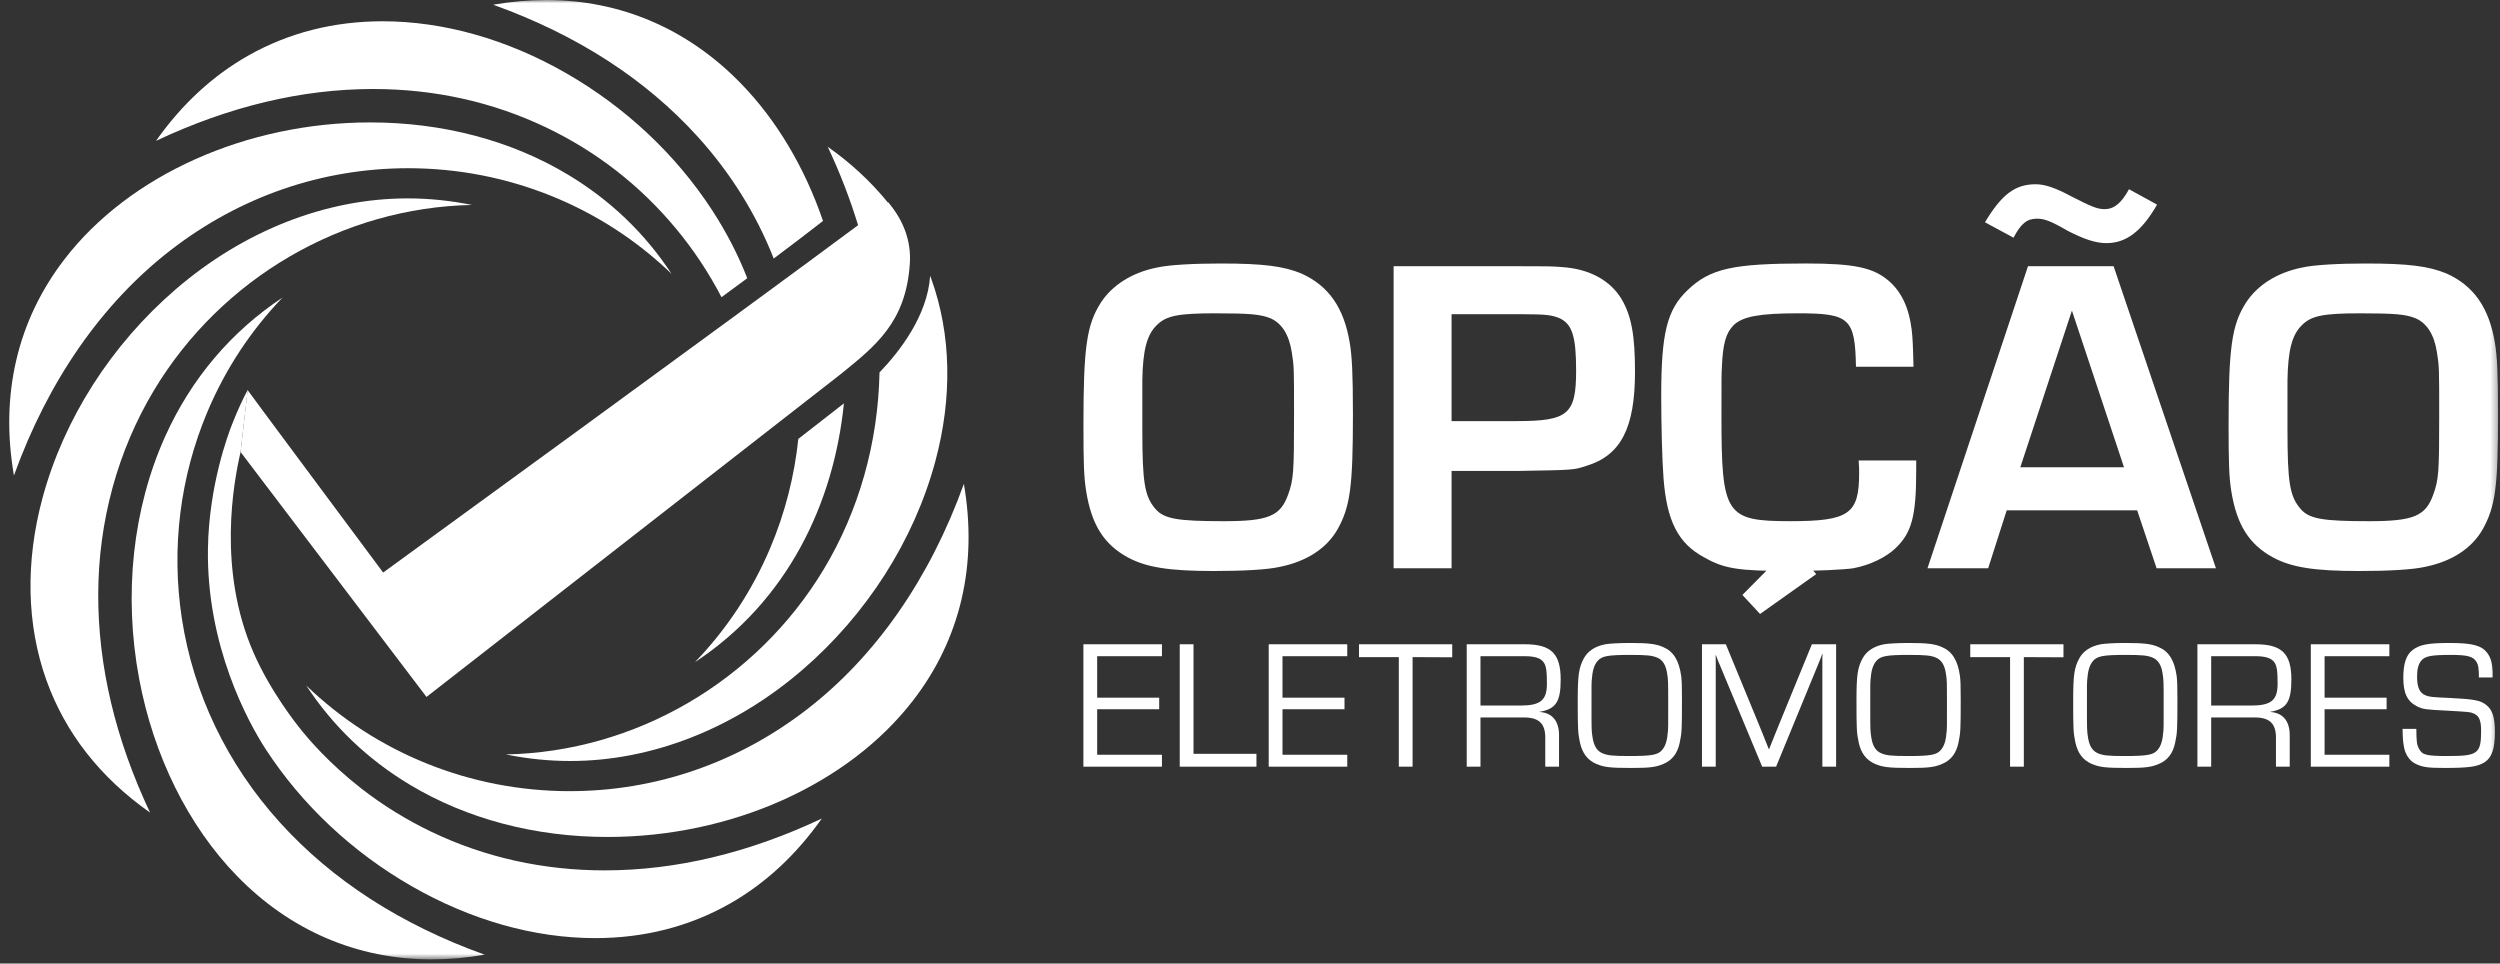
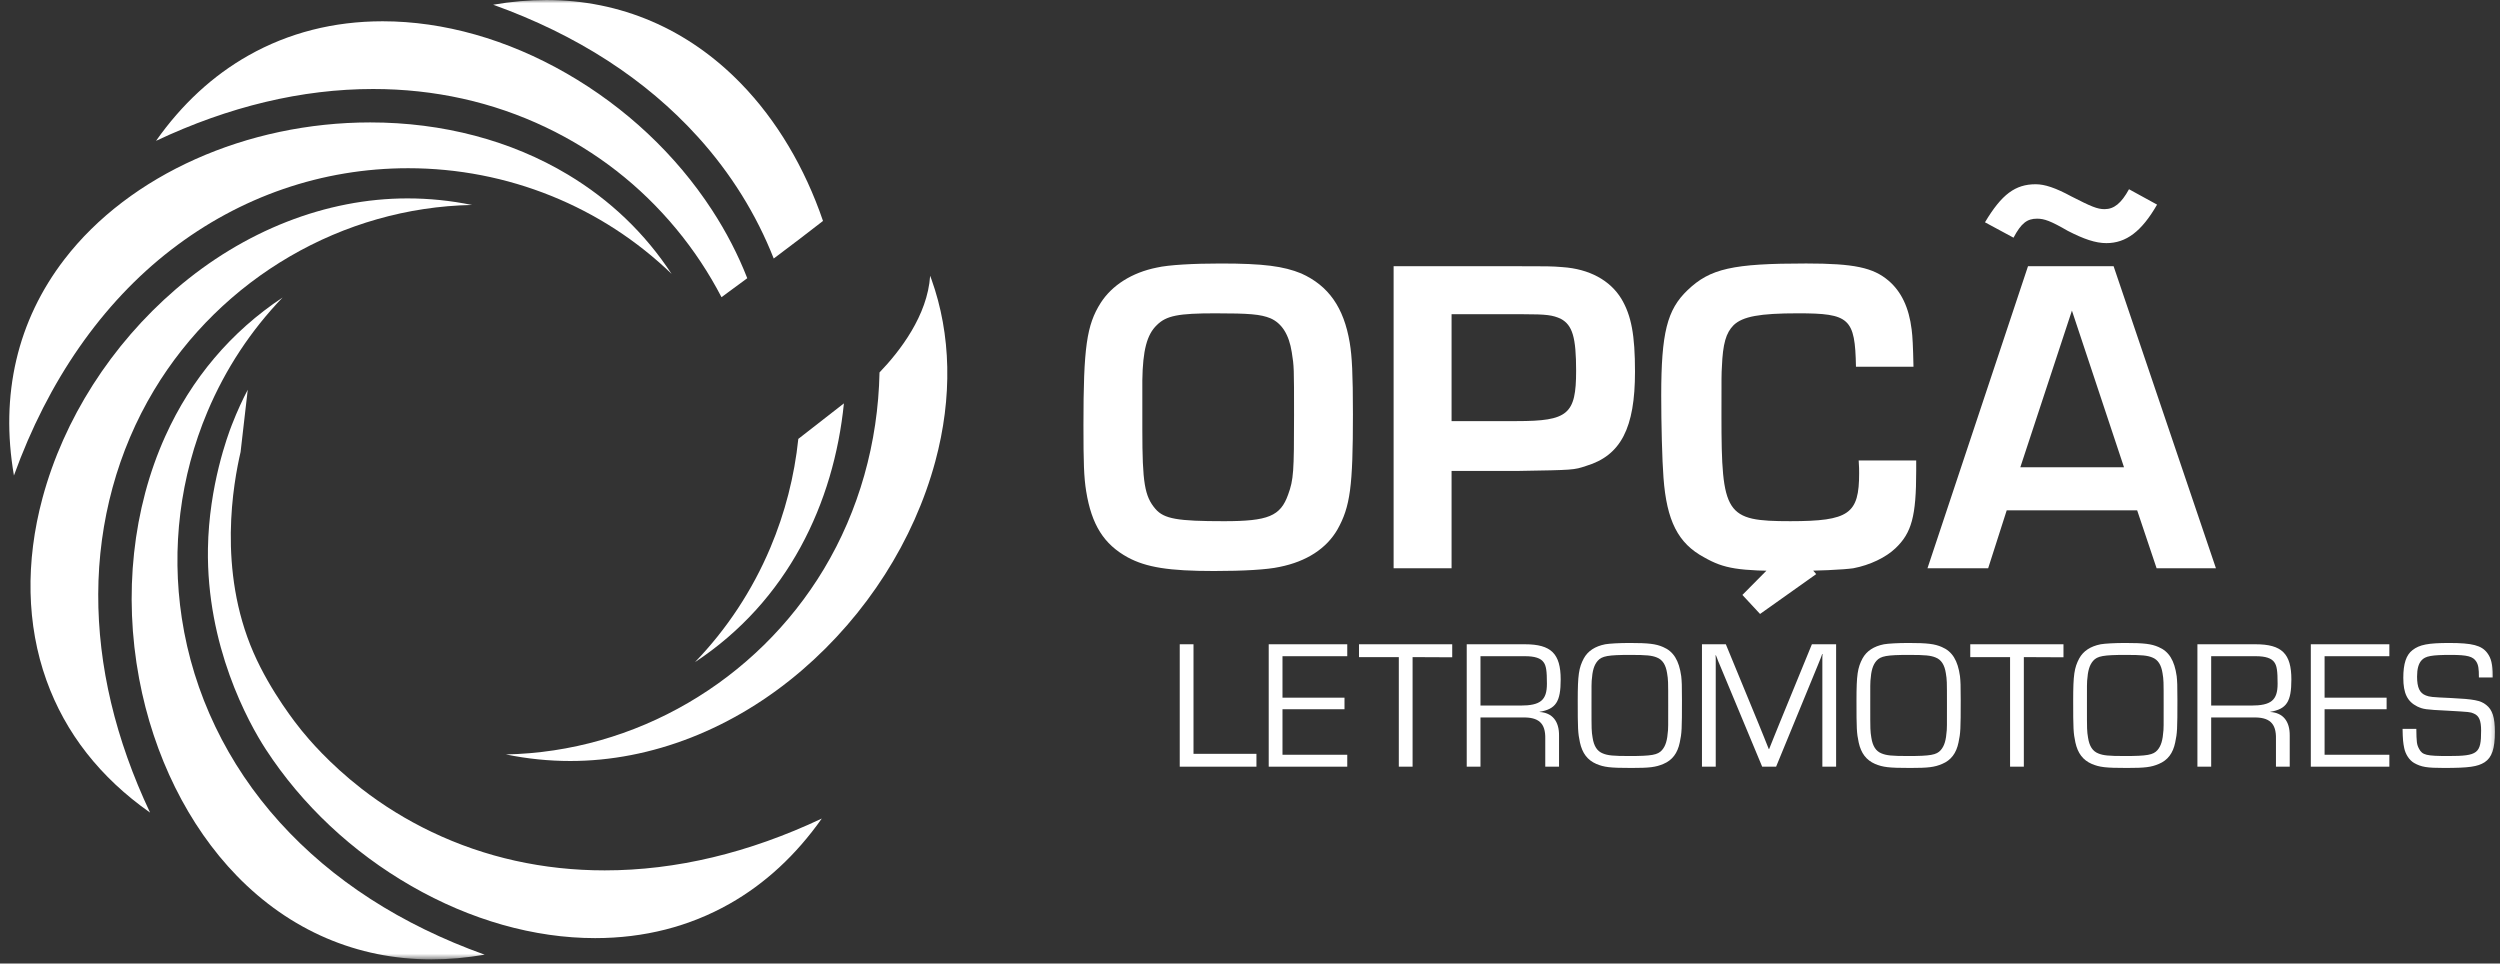
<svg xmlns="http://www.w3.org/2000/svg" width="384" height="148" viewBox="0 0 384 148" fill="none">
  <rect x="0" y="0" width="384" height="148" fill="#333333" stroke="none" />
  <mask id="mask0_220_199" style="mask-type:luminance" maskUnits="userSpaceOnUse" x="0" y="0" width="384" height="148">
    <path d="M0 147.359H383.703V-0.001H0V147.359Z" fill="white" />
  </mask>
  <g mask="url(#mask0_220_199)">
    <path d="M83.866 19.568C91.642 23.279 98.371 28.524 103.869 35.16C106.586 38.439 108.908 41.958 110.821 45.648C112.168 44.662 113.49 43.688 114.78 42.734C113.384 39.159 111.576 35.652 109.356 32.246C103.812 23.739 96.086 16.487 87.018 11.274C77.906 6.036 68.141 3.268 58.774 3.268C51.265 3.268 44.329 5.036 38.158 8.523C32.684 11.616 27.924 16.016 23.965 21.634C35.167 16.348 46.366 13.671 57.312 13.671C66.734 13.671 75.669 15.655 83.866 19.568Z" fill="white" />
    <path d="M77.695 115.879C80.981 116.55 84.289 116.889 87.602 116.889C100.09 116.889 112.726 111.937 123.181 102.947C133.114 94.406 140.387 83.015 143.663 70.871C146.314 61.046 146.107 51.37 143.067 42.889C143.003 42.71 142.938 42.534 142.871 42.357C142.466 48.467 138.219 53.953 135.094 57.206C134.874 68.026 131.927 78.449 126.543 87.414C116.179 104.669 97.538 115.502 77.695 115.879Z" fill="white" />
    <path d="M118.319 84.147C115.547 90.713 111.622 96.648 106.75 101.703C121.035 92.284 128.081 77.259 129.625 61.958L122.621 67.415C122.021 73.151 120.582 78.788 118.319 84.147Z" fill="white" />
    <path d="M107.225 21.058C112.262 26.63 116.181 32.941 118.843 39.709C121.619 37.63 124.175 35.685 126.414 33.937C123.623 25.765 119.293 18.466 113.811 12.828C105.657 4.437 95.322 0.001 83.927 0.001C81.265 0.001 78.529 0.244 75.75 0.724C88.61 5.337 99.182 12.162 107.225 21.058Z" fill="white" />
    <path d="M26.277 38.374C36.905 30.174 49.497 25.838 62.696 25.838C78.016 25.838 92.473 31.758 103.158 42.072C99.066 35.837 93.738 30.73 87.232 26.822C78.498 21.576 68 18.804 56.873 18.804C37.885 18.804 19.89 26.853 9.912 39.81C2.65 49.241 0.001 60.649 2.141 73.037C7.388 58.477 15.672 46.558 26.277 38.374Z" fill="white" />
-     <path d="M148.052 74.325C142.804 88.885 134.522 100.803 123.916 108.987C113.287 117.187 100.695 121.522 87.498 121.522C72.179 121.522 57.721 115.602 47.035 105.29C51.126 111.523 56.454 116.63 62.961 120.538C71.695 125.785 82.192 128.557 93.318 128.557H93.32C112.307 128.557 130.303 120.507 140.28 107.551C147.542 98.121 150.192 86.711 148.052 74.325Z" fill="white" />
    <path d="M66.326 127.794C62.452 125.944 58.838 123.715 55.506 121.122C50.532 117.251 47.398 113.523 46.324 112.202C45.703 111.439 41.587 106.318 38.938 100.243C33.379 87.488 35.864 74.158 36.954 69.426L37.603 63.775L38.054 59.863C37.36 61.192 36.466 63.047 35.587 65.327C35.03 66.77 32.098 74.563 31.94 84.25C31.699 99.188 38.091 110.902 40.838 115.115C46.38 123.623 54.104 130.875 63.174 136.088C72.286 141.326 82.051 144.094 91.418 144.094C98.927 144.094 105.863 142.326 112.034 138.838C117.508 135.744 122.268 131.346 126.227 125.728C115.024 131.014 103.826 133.69 92.88 133.69C83.458 133.69 74.523 131.707 66.326 127.794Z" fill="white" />
    <path d="M42.97 126.304C34.89 117.368 29.687 106.527 27.926 94.951C26.287 84.189 27.654 73.215 31.874 63.215C34.638 56.665 38.55 50.744 43.406 45.697C35.518 50.924 29.38 58.148 25.384 67.008C20.38 78.099 18.955 91.32 21.37 104.239C23.584 116.091 28.915 126.848 36.38 134.528C44.536 142.921 54.871 147.359 66.267 147.361H66.276C68.935 147.361 71.668 147.119 74.446 146.639C61.584 142.027 51.012 135.2 42.97 126.304Z" fill="white" />
    <path d="M23.651 59.947C34.014 42.694 52.656 31.86 72.498 31.483C69.214 30.811 65.905 30.474 62.592 30.474C50.103 30.474 37.468 35.424 27.013 44.414C17.081 52.956 9.806 64.347 6.53 76.49C3.88 86.316 4.086 95.992 7.126 104.474C10.038 112.599 15.386 119.426 23.05 124.816C17.73 113.542 15.054 102.278 15.088 91.267C15.121 80.05 18.084 69.219 23.651 59.947Z" fill="white" />
-     <path d="M136.421 31.057L136.37 31.099C133.805 27.946 130.742 25.079 127.141 22.546C129.038 26.566 130.577 30.584 131.8 34.59C115.12 47.021 58.852 87.944 58.852 87.944C58.852 87.944 38.125 60.096 38.032 59.916L36.953 69.427L65.509 107.049L129.138 57.462C134.457 53.146 139.189 49.495 139.754 40.426C139.964 37.08 138.842 33.934 136.421 31.057Z" fill="white" />
    <path d="M175.462 66.003C175.462 74.142 175.81 76.23 177.479 78.176C178.801 79.707 180.887 80.055 187.985 80.055C194.802 80.055 196.678 79.29 197.862 75.951C198.695 73.656 198.765 72.474 198.765 63.778C198.765 56.474 198.765 56.264 198.417 54.108C197.999 51.396 196.889 49.656 195.149 48.891C193.618 48.266 191.878 48.126 186.661 48.126C181.027 48.126 179.149 48.474 177.689 49.935C176.158 51.396 175.531 53.83 175.462 58.422V66.003ZM199.878 42.004C204.053 43.883 206.418 47.222 207.321 52.647C207.669 54.735 207.81 57.447 207.81 63.638C207.81 74.768 207.391 77.828 205.445 81.307C203.773 84.23 200.713 86.246 196.539 87.08C194.661 87.499 190.975 87.707 186.453 87.707C179.566 87.707 176.087 87.151 173.237 85.62C169.549 83.603 167.671 80.611 166.837 75.464C166.489 73.308 166.418 71.082 166.418 65.307C166.418 53.343 166.906 49.935 169.063 46.527C170.802 43.814 173.863 41.866 177.689 41.1C179.497 40.683 183.322 40.474 187.497 40.474C194.105 40.474 197.166 40.892 199.878 42.004Z" fill="white" />
    <path d="M232.98 64.681C240.84 64.681 242.092 63.637 242.092 56.96C242.092 51.812 241.536 49.934 239.727 48.961C238.476 48.404 237.64 48.264 233.883 48.264H222.961V64.681H232.98ZM214.059 40.89H232.84C237.78 40.89 238.265 40.89 240.004 41.03C244.108 41.309 247.309 43.046 249.048 45.9C250.577 48.473 251.136 51.464 251.136 57.098C251.136 65.724 248.977 69.966 243.623 71.568C241.743 72.193 241.743 72.193 233.328 72.332H222.961V87.289H214.059V40.89Z" fill="white" />
    <path d="M278.969 88.183L270.345 94.305L267.631 91.383L275.145 83.801L278.969 88.183ZM294.328 70.731V72.331C294.328 79.287 293.632 81.862 291.127 84.227C289.668 85.618 287.233 86.801 284.659 87.287C283.199 87.497 279.095 87.705 274.991 87.705C266.991 87.705 264.833 87.358 261.773 85.618C257.739 83.461 256 79.985 255.512 73.375C255.304 70.731 255.164 65.029 255.164 60.785C255.164 51.115 256.069 47.567 259.2 44.577C262.679 41.238 266.155 40.471 277.424 40.471C284.799 40.471 287.719 41.099 290.087 43.115C292.033 44.786 293.215 47.221 293.632 50.629C293.772 51.742 293.843 53.133 293.911 56.333H285.076C284.937 48.89 284.103 48.125 276.172 48.125C270.259 48.125 267.687 48.613 266.295 49.933C265.111 51.115 264.625 52.786 264.485 56.333C264.416 57.515 264.416 57.515 264.416 63.846C264.416 79.079 265.044 80.053 274.991 80.053C284.033 80.053 285.564 78.939 285.564 72.679C285.564 72.262 285.564 71.635 285.493 70.731H294.328Z" fill="white" />
    <path d="M318.248 47.708L310.32 71.777H326.248L318.248 47.708ZM331.327 31.43C328.961 35.534 326.596 37.344 323.536 37.344C321.867 37.344 320.057 36.717 317.623 35.465C314.98 33.936 314.005 33.588 312.893 33.588C311.363 33.588 310.457 34.282 309.276 36.509L304.892 34.144C307.467 29.83 309.555 28.301 312.685 28.301C314.076 28.301 315.745 28.857 318.18 30.178C321.171 31.709 322.144 32.126 323.257 32.126C324.719 32.126 325.831 31.222 327.015 29.066L331.327 31.43ZM308.232 78.385L305.38 87.289H296.059L311.501 40.892H324.649L340.369 87.289H331.256L328.267 78.385H308.232Z" fill="white" />
-     <path d="M351.357 66.003C351.357 74.142 351.704 76.23 353.374 78.176C354.695 79.707 356.782 80.055 363.879 80.055C370.696 80.055 372.573 79.29 373.757 75.951C374.59 73.656 374.661 72.474 374.661 63.778C374.661 56.474 374.661 56.264 374.311 54.108C373.894 51.396 372.783 49.656 371.043 48.891C369.513 48.266 367.774 48.126 362.555 48.126C356.922 48.126 355.043 48.474 353.583 49.935C352.053 51.396 351.427 53.83 351.357 58.422V66.003ZM375.774 42.004C379.947 43.883 382.312 47.222 383.215 52.647C383.563 54.735 383.704 57.447 383.704 63.638C383.704 74.768 383.286 77.828 381.339 81.307C379.667 84.23 376.607 86.246 372.435 87.08C370.555 87.499 366.87 87.707 362.347 87.707C355.461 87.707 351.982 87.151 349.131 85.62C345.443 83.603 343.566 80.611 342.731 75.464C342.383 73.308 342.312 71.082 342.312 65.307C342.312 53.343 342.801 49.935 344.958 46.527C346.697 43.814 349.758 41.866 353.583 41.1C355.391 40.683 359.217 40.474 363.391 40.474C369.999 40.474 373.061 40.892 375.774 42.004Z" fill="white" />
-     <path d="M168.525 107.163H178.051V108.939H168.525V115.93H178.474V117.762H166.41V98.96H178.474V100.794H168.525V107.163Z" fill="white" />
    <path d="M183.322 115.788H192.99V117.762H181.207V98.96H183.322V115.788Z" fill="white" />
    <path d="M196.99 107.163H206.515V108.939H196.99V115.93H206.939V117.762H194.875V98.96H206.939V100.794H196.99V107.163Z" fill="white" />
    <path d="M216.973 117.76H214.858V100.932H208.742V98.958H223.061V100.96L216.973 100.932V117.76Z" fill="white" />
    <path d="M233.52 108.375C236.62 108.375 237.606 107.558 237.606 105.02C237.606 103.076 237.494 102.258 237.098 101.723C236.677 101.103 235.746 100.792 234.252 100.792H227.402V108.375H233.52ZM225.289 98.96H234.225C238.254 98.96 239.721 100.398 239.721 104.372C239.721 107.783 238.988 108.91 236.478 109.334V109.362C238.424 109.475 239.494 110.771 239.468 112.998V117.762H237.353V113.476C237.409 111.08 236.338 110.123 233.801 110.207H227.402V117.762H225.289V98.96Z" fill="white" />
    <path d="M245.412 101.496C244.848 102.145 244.595 102.99 244.483 104.569C244.455 104.962 244.455 104.962 244.455 108.345C244.455 112.234 244.455 112.234 244.623 113.306C244.821 114.604 245.328 115.392 246.201 115.73C246.963 116.04 247.751 116.125 250.26 116.125C253.699 116.125 254.629 115.956 255.277 115.224C255.841 114.574 256.096 113.729 256.208 112.15C256.236 111.756 256.236 111.756 256.236 108.345C256.236 104.484 256.236 104.484 256.067 103.413C255.869 102.117 255.363 101.326 254.488 100.988C253.728 100.678 252.911 100.594 250.429 100.594C246.991 100.594 246.061 100.764 245.412 101.496ZM255.447 99.381C257.053 100.058 257.9 101.44 258.237 103.864C258.323 104.709 258.349 105.161 258.349 107.556C258.349 111.953 258.323 112.601 258.012 114.038C257.673 115.702 256.856 116.773 255.503 117.337C254.319 117.844 253.36 117.957 250.599 117.957C247.301 117.957 246.399 117.844 245.187 117.337C243.835 116.745 243.044 115.702 242.677 114.038C242.368 112.573 242.34 111.953 242.34 107.584C242.34 103.666 242.509 102.566 243.271 101.13C243.891 100.001 244.989 99.269 246.568 98.96C247.245 98.846 248.711 98.761 250.345 98.761C253.22 98.761 254.348 98.902 255.447 99.381Z" fill="white" />
    <path d="M282.027 117.76H279.914V102.708V101.58V101.017L279.942 100.453H279.885C279.801 100.734 279.717 100.932 279.631 101.158C279.519 101.412 279.491 101.468 279.209 102.2L272.811 117.76H270.669L264.27 102.398L263.903 101.524L263.735 101.073L263.566 100.65H263.509L263.537 101.158V101.693V102.708V117.76H261.422V98.958H265.087L270.105 111.136L270.894 113.08L271.289 114.066L271.683 115.053H271.739L272.134 114.066L272.53 113.08L273.318 111.136L278.307 98.958H282.027V117.76Z" fill="white" />
    <path d="M288.228 101.496C287.664 102.145 287.411 102.99 287.299 104.569C287.271 104.962 287.271 104.962 287.271 108.345C287.271 112.234 287.271 112.234 287.439 113.306C287.638 114.604 288.144 115.392 289.018 115.73C289.78 116.04 290.567 116.125 293.076 116.125C296.515 116.125 297.446 115.956 298.094 115.224C298.658 114.574 298.912 113.729 299.024 112.15C299.052 111.756 299.052 111.756 299.052 108.345C299.052 104.484 299.052 104.484 298.883 103.413C298.686 102.117 298.179 101.326 297.304 100.988C296.544 100.678 295.727 100.594 293.246 100.594C289.807 100.594 288.878 100.764 288.228 101.496ZM298.263 99.381C299.87 100.058 300.716 101.44 301.054 103.864C301.139 104.709 301.166 105.161 301.166 107.556C301.166 111.953 301.139 112.601 300.828 114.038C300.49 115.702 299.672 116.773 298.319 117.337C297.135 117.844 296.178 117.957 293.415 117.957C290.118 117.957 289.215 117.844 288.003 117.337C286.651 116.745 285.86 115.702 285.494 114.038C285.184 112.573 285.156 111.953 285.156 107.584C285.156 103.666 285.326 102.566 286.087 101.13C286.707 100.001 287.807 99.269 289.384 98.96C290.062 98.846 291.527 98.761 293.162 98.761C296.036 98.761 297.164 98.902 298.263 99.381Z" fill="white" />
    <path d="M310.862 117.76H308.747V100.932H302.633V98.958H316.95V100.96L310.862 100.932V117.76Z" fill="white" />
    <path d="M321.513 101.496C320.949 102.145 320.696 102.99 320.583 104.569C320.555 104.962 320.555 104.962 320.555 108.345C320.555 112.234 320.555 112.234 320.724 113.306C320.921 114.604 321.429 115.392 322.303 115.73C323.064 116.04 323.852 116.125 326.36 116.125C329.8 116.125 330.731 115.956 331.379 115.224C331.941 114.574 332.196 113.729 332.308 112.15C332.337 111.756 332.337 111.756 332.337 108.345C332.337 104.484 332.337 104.484 332.168 103.413C331.971 102.117 331.463 101.326 330.589 100.988C329.829 100.678 329.012 100.594 326.531 100.594C323.092 100.594 322.161 100.764 321.513 101.496ZM331.548 99.381C333.155 100.058 334 101.44 334.339 103.864C334.423 104.709 334.451 105.161 334.451 107.556C334.451 111.953 334.423 112.601 334.112 114.038C333.775 115.702 332.957 116.773 331.604 117.337C330.42 117.844 329.461 117.957 326.7 117.957C323.403 117.957 322.5 117.844 321.288 117.337C319.935 116.745 319.145 115.702 318.779 114.038C318.469 112.573 318.441 111.953 318.441 107.584C318.441 103.666 318.609 102.566 319.371 101.13C319.992 100.001 321.091 99.269 322.669 98.96C323.345 98.846 324.812 98.761 326.447 98.761C329.32 98.761 330.449 98.902 331.548 99.381Z" fill="white" />
    <path d="M345.754 108.375C348.854 108.375 349.841 107.558 349.841 105.02C349.841 103.076 349.729 102.258 349.334 101.723C348.911 101.103 347.981 100.792 346.486 100.792H339.637V108.375H345.754ZM337.523 98.96H346.459C350.49 98.96 351.955 100.398 351.955 104.372C351.955 107.783 351.222 108.91 348.713 109.334V109.362C350.658 109.475 351.729 110.771 351.702 112.998V117.762H349.587V113.476C349.643 111.08 348.573 110.123 346.035 110.207H339.637V117.762H337.523V98.96Z" fill="white" />
    <path d="M357.056 107.163H366.583V108.939H357.056V115.93H367.005V117.762H354.941V98.96H367.005V100.794H357.056V107.163Z" fill="white" />
    <path d="M380.76 104.061C380.76 102.68 380.675 102.145 380.366 101.636C379.858 100.82 378.984 100.594 376.447 100.594C373.516 100.594 372.53 100.762 371.938 101.44C371.486 101.946 371.262 102.737 371.262 103.921C371.262 105.612 371.656 106.457 372.615 106.824C373.235 107.049 373.375 107.077 376.504 107.217C379.971 107.386 381.014 107.584 381.86 108.26C382.846 109.022 383.212 110.178 383.212 112.433C383.212 114.997 382.762 116.35 381.635 117.084C380.563 117.76 379.238 117.957 375.406 117.957C372.784 117.957 371.91 117.816 370.811 117.196C370.078 116.774 369.486 115.872 369.288 114.913C369.119 114.096 369.063 113.56 369.035 111.953H371.148C371.176 113.984 371.206 114.349 371.571 115.025C372.079 115.984 372.699 116.125 376.08 116.125C380.62 116.125 381.099 115.73 381.099 112.234C381.099 110.657 380.788 109.924 379.943 109.585C379.407 109.36 379.407 109.36 375.968 109.162C372.474 108.994 372.22 108.937 371.29 108.514C369.767 107.753 369.147 106.485 369.147 104.117C369.147 101.918 369.598 100.594 370.556 99.861C371.628 99.016 372.98 98.762 376.194 98.762C379.746 98.762 381.183 99.128 382.056 100.312C382.648 101.102 382.875 102.06 382.875 103.752V104.061H380.76Z" fill="white" />
  </g>
</svg>